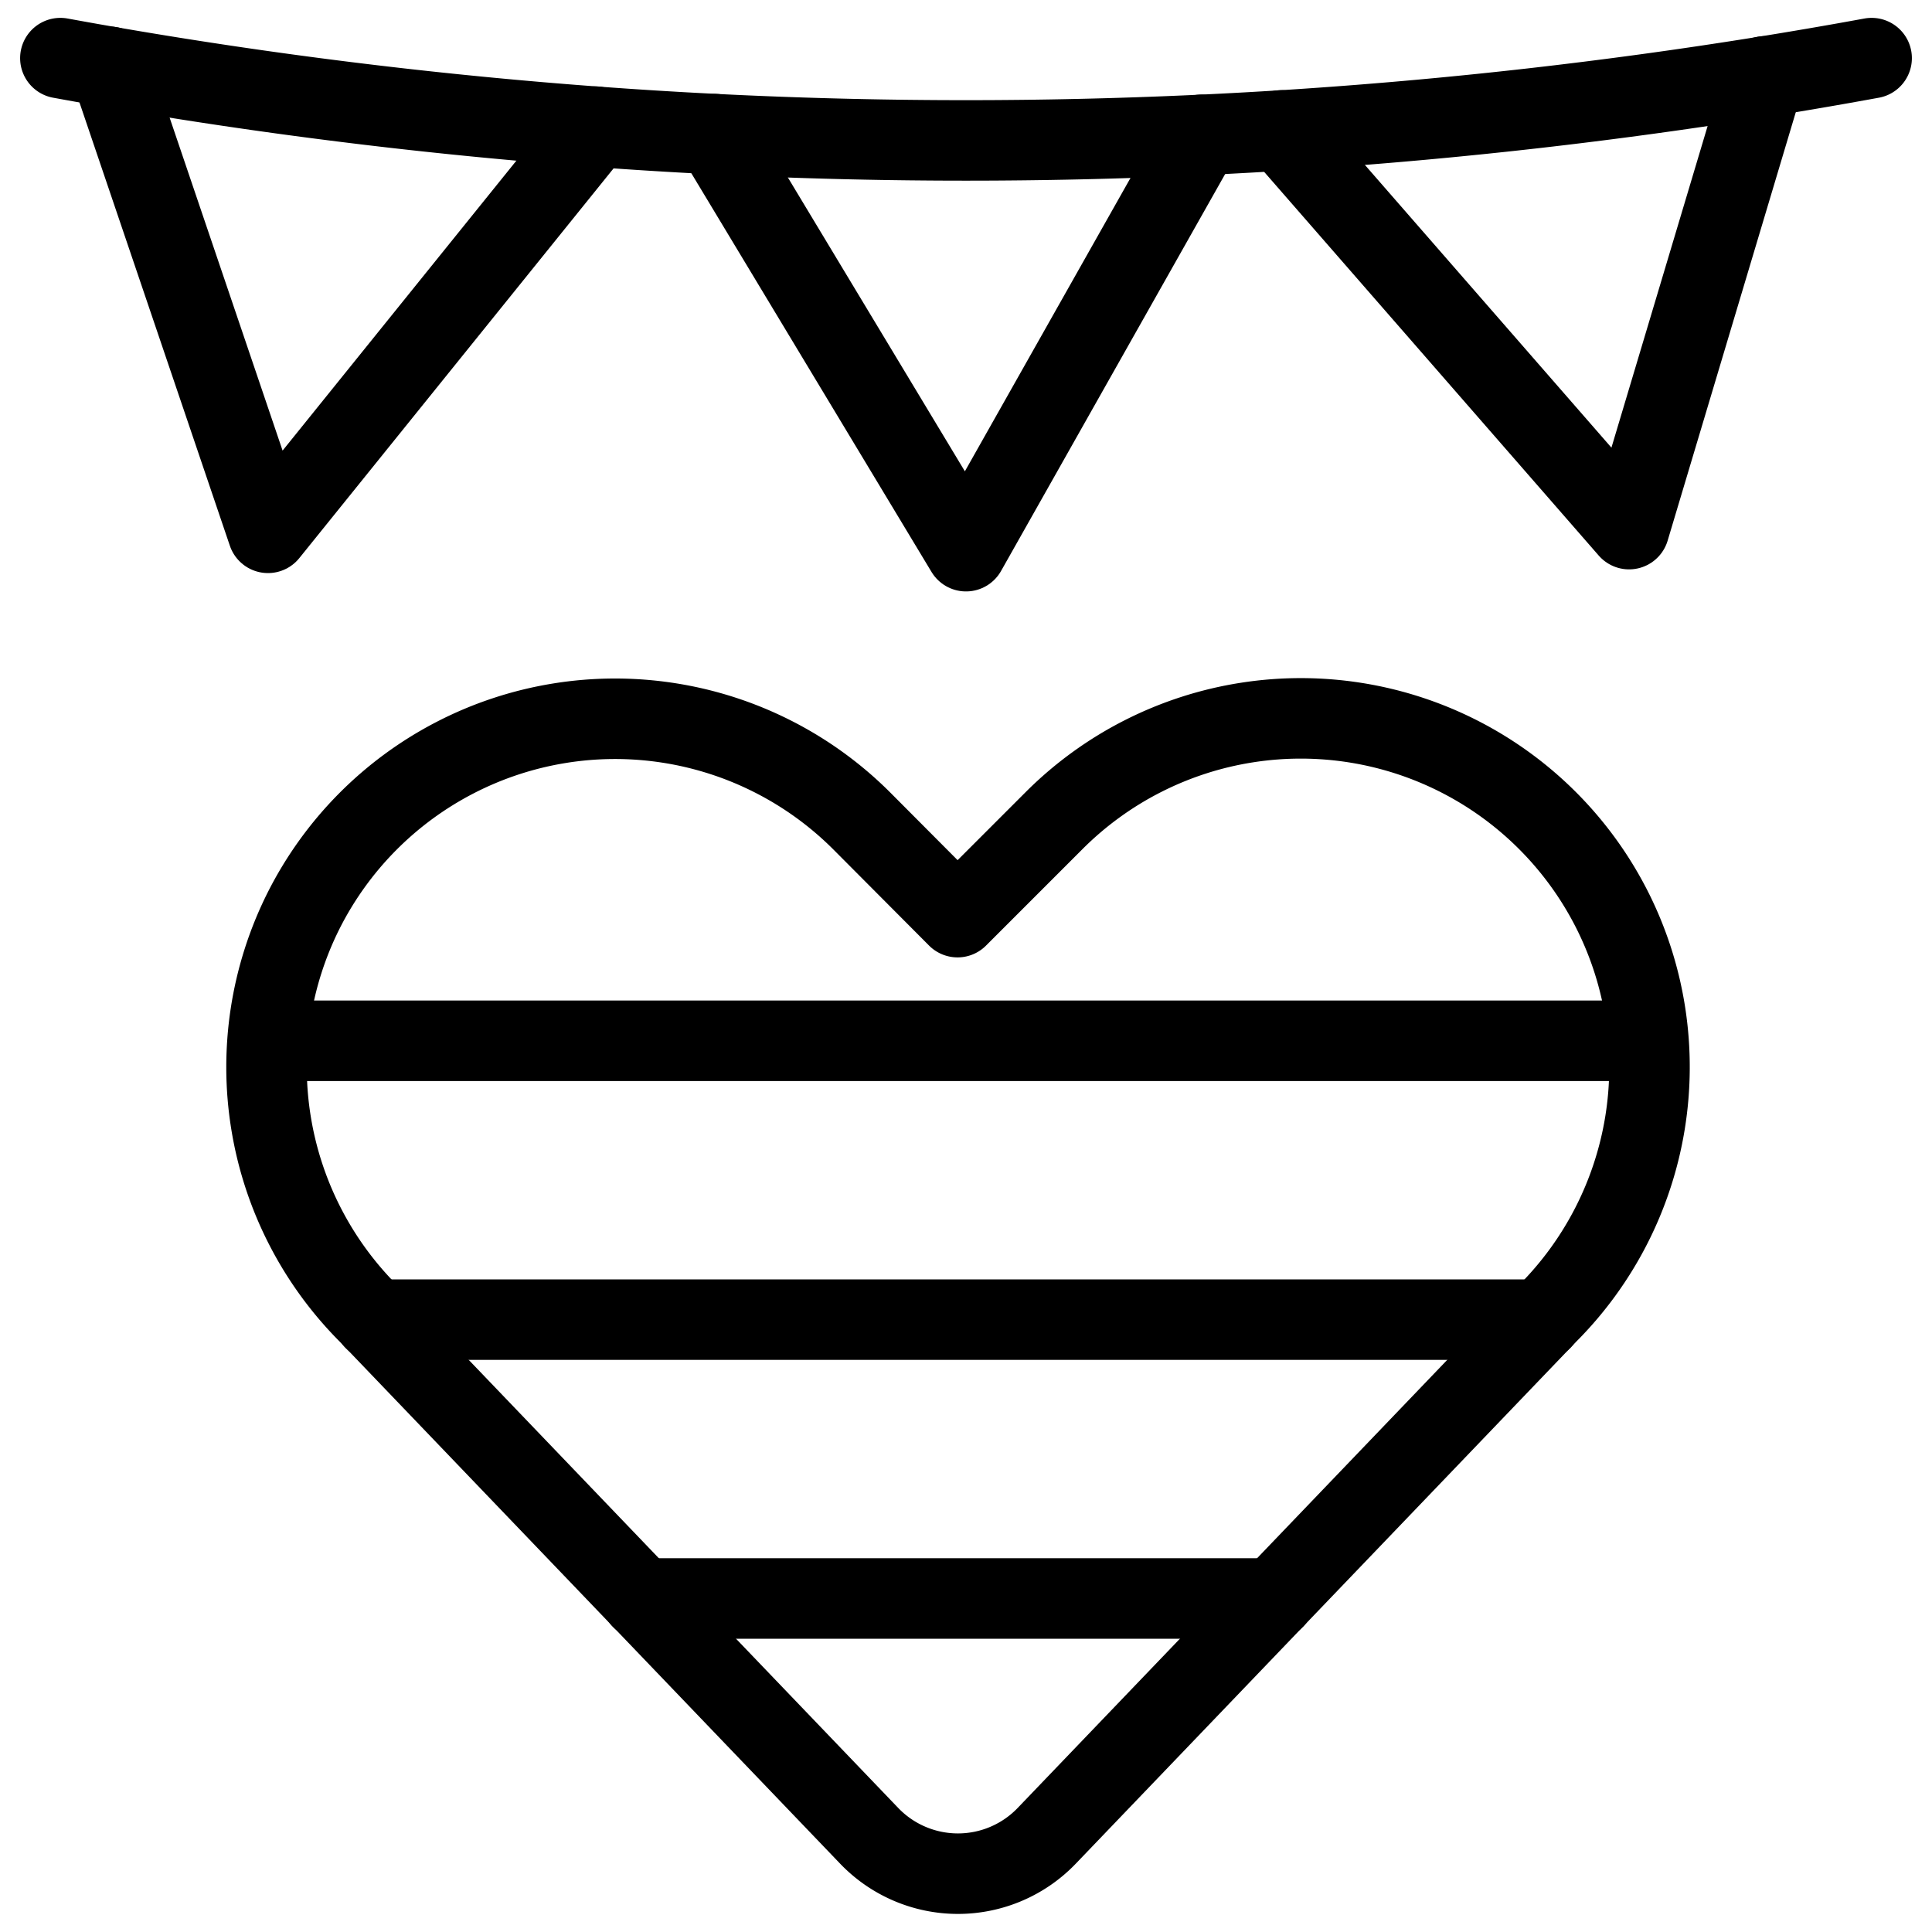
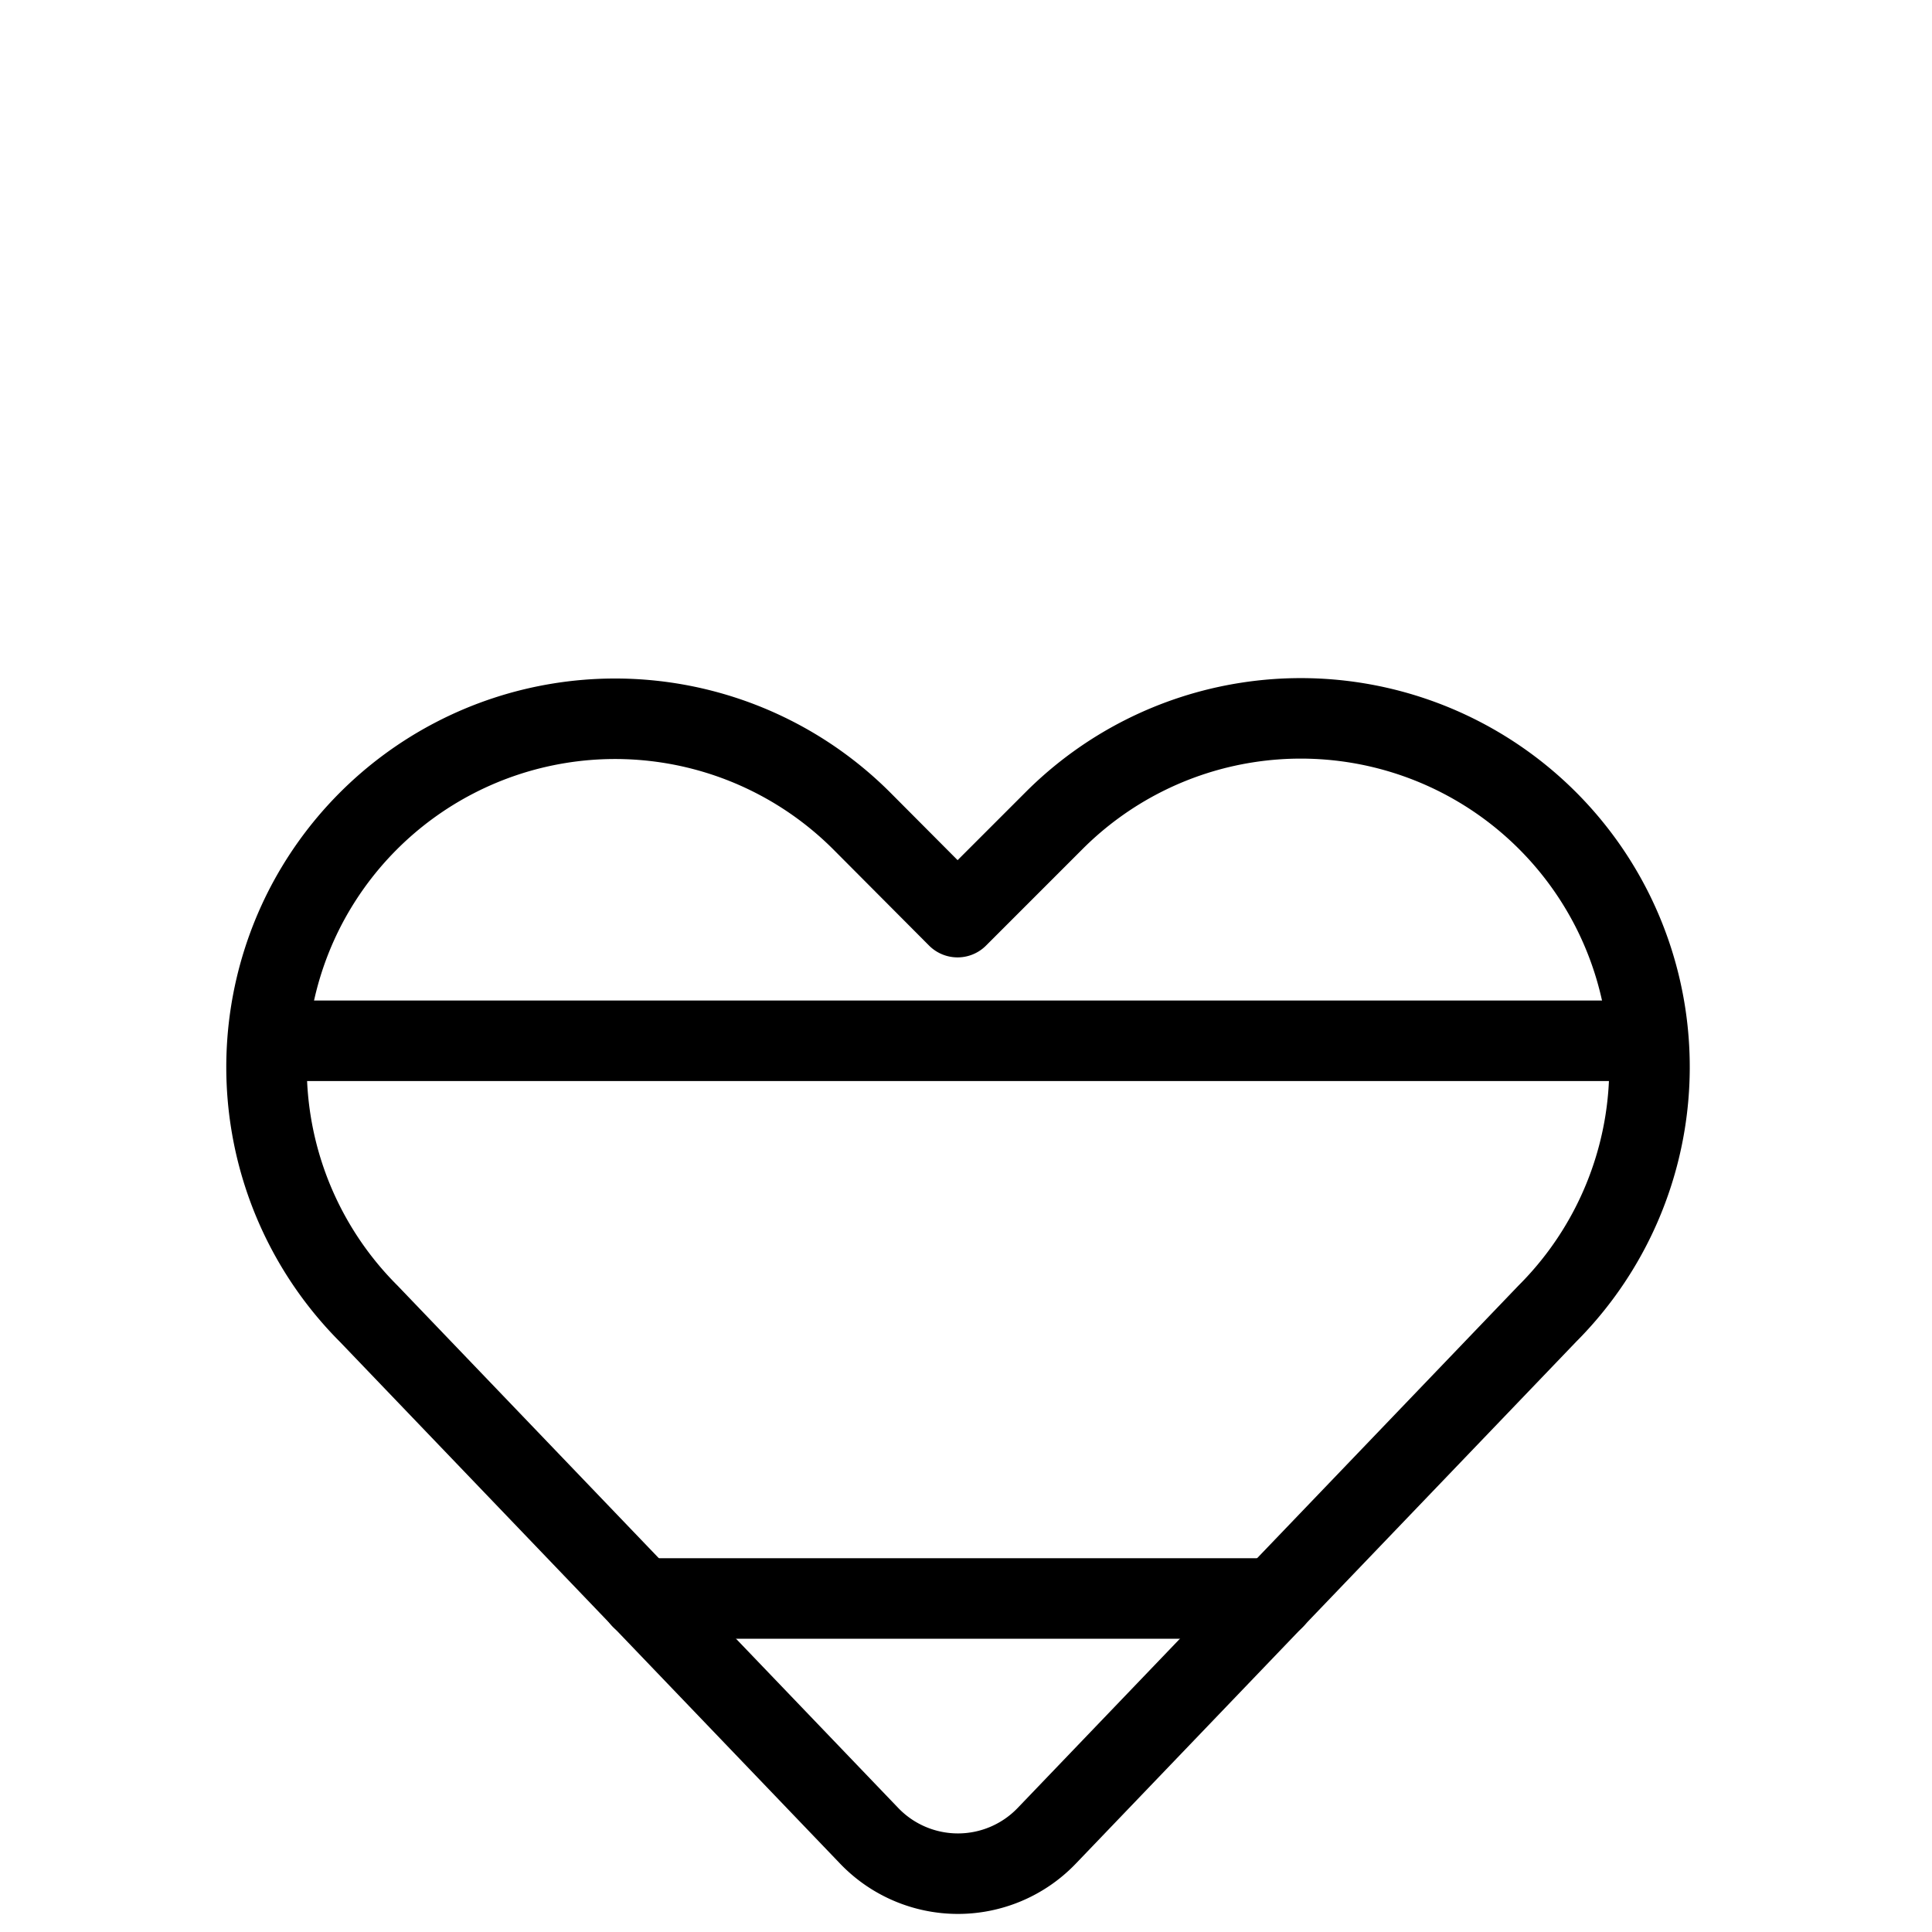
<svg xmlns="http://www.w3.org/2000/svg" viewBox="0 0 24 24">
  <g transform="matrix(1,0,0,1,0,0)">
    <defs>
      <style>.a{fill:none;stroke:#000000;stroke-linecap:round;stroke-linejoin:round;}</style>
    </defs>
-     <path class="a" d="M13,22.808a1.528,1.528,0,0,1-2.2,0l-6.22-6.489a4.332,4.332,0,0,1-.812-5h0A4.333,4.333,0,0,1,10.7,10.193l1.195,1.2,1.2-1.2a4.333,4.333,0,0,1,6.939,1.125h0a4.333,4.333,0,0,1-.812,5Z" />
-     <line class="a" x1="4.648" y1="16.393" x2="19.151" y2="16.393" />
+     <path class="a" d="M13,22.808a1.528,1.528,0,0,1-2.2,0l-6.22-6.489a4.332,4.332,0,0,1-.812-5A4.333,4.333,0,0,1,10.7,10.193l1.195,1.2,1.2-1.2a4.333,4.333,0,0,1,6.939,1.125h0a4.333,4.333,0,0,1-.812,5Z" />
    <line class="a" x1="3.487" y1="12.929" x2="20.248" y2="12.929" />
    <line class="a" x1="7.968" y1="19.857" x2="15.831" y2="19.857" />
-     <path class="a" d="M.75.722a62.415,62.415,0,0,0,22.5,0" />
-     <polyline class="a" points="8.879 1.666 12 6.847 14.92 1.675" />
-     <polyline class="a" points="15.918 1.62 20.237 6.573 21.919 0.949" />
-     <polyline class="a" points="1.365 0.83 3.329 6.619 7.398 1.573" />
  </g>
</svg>